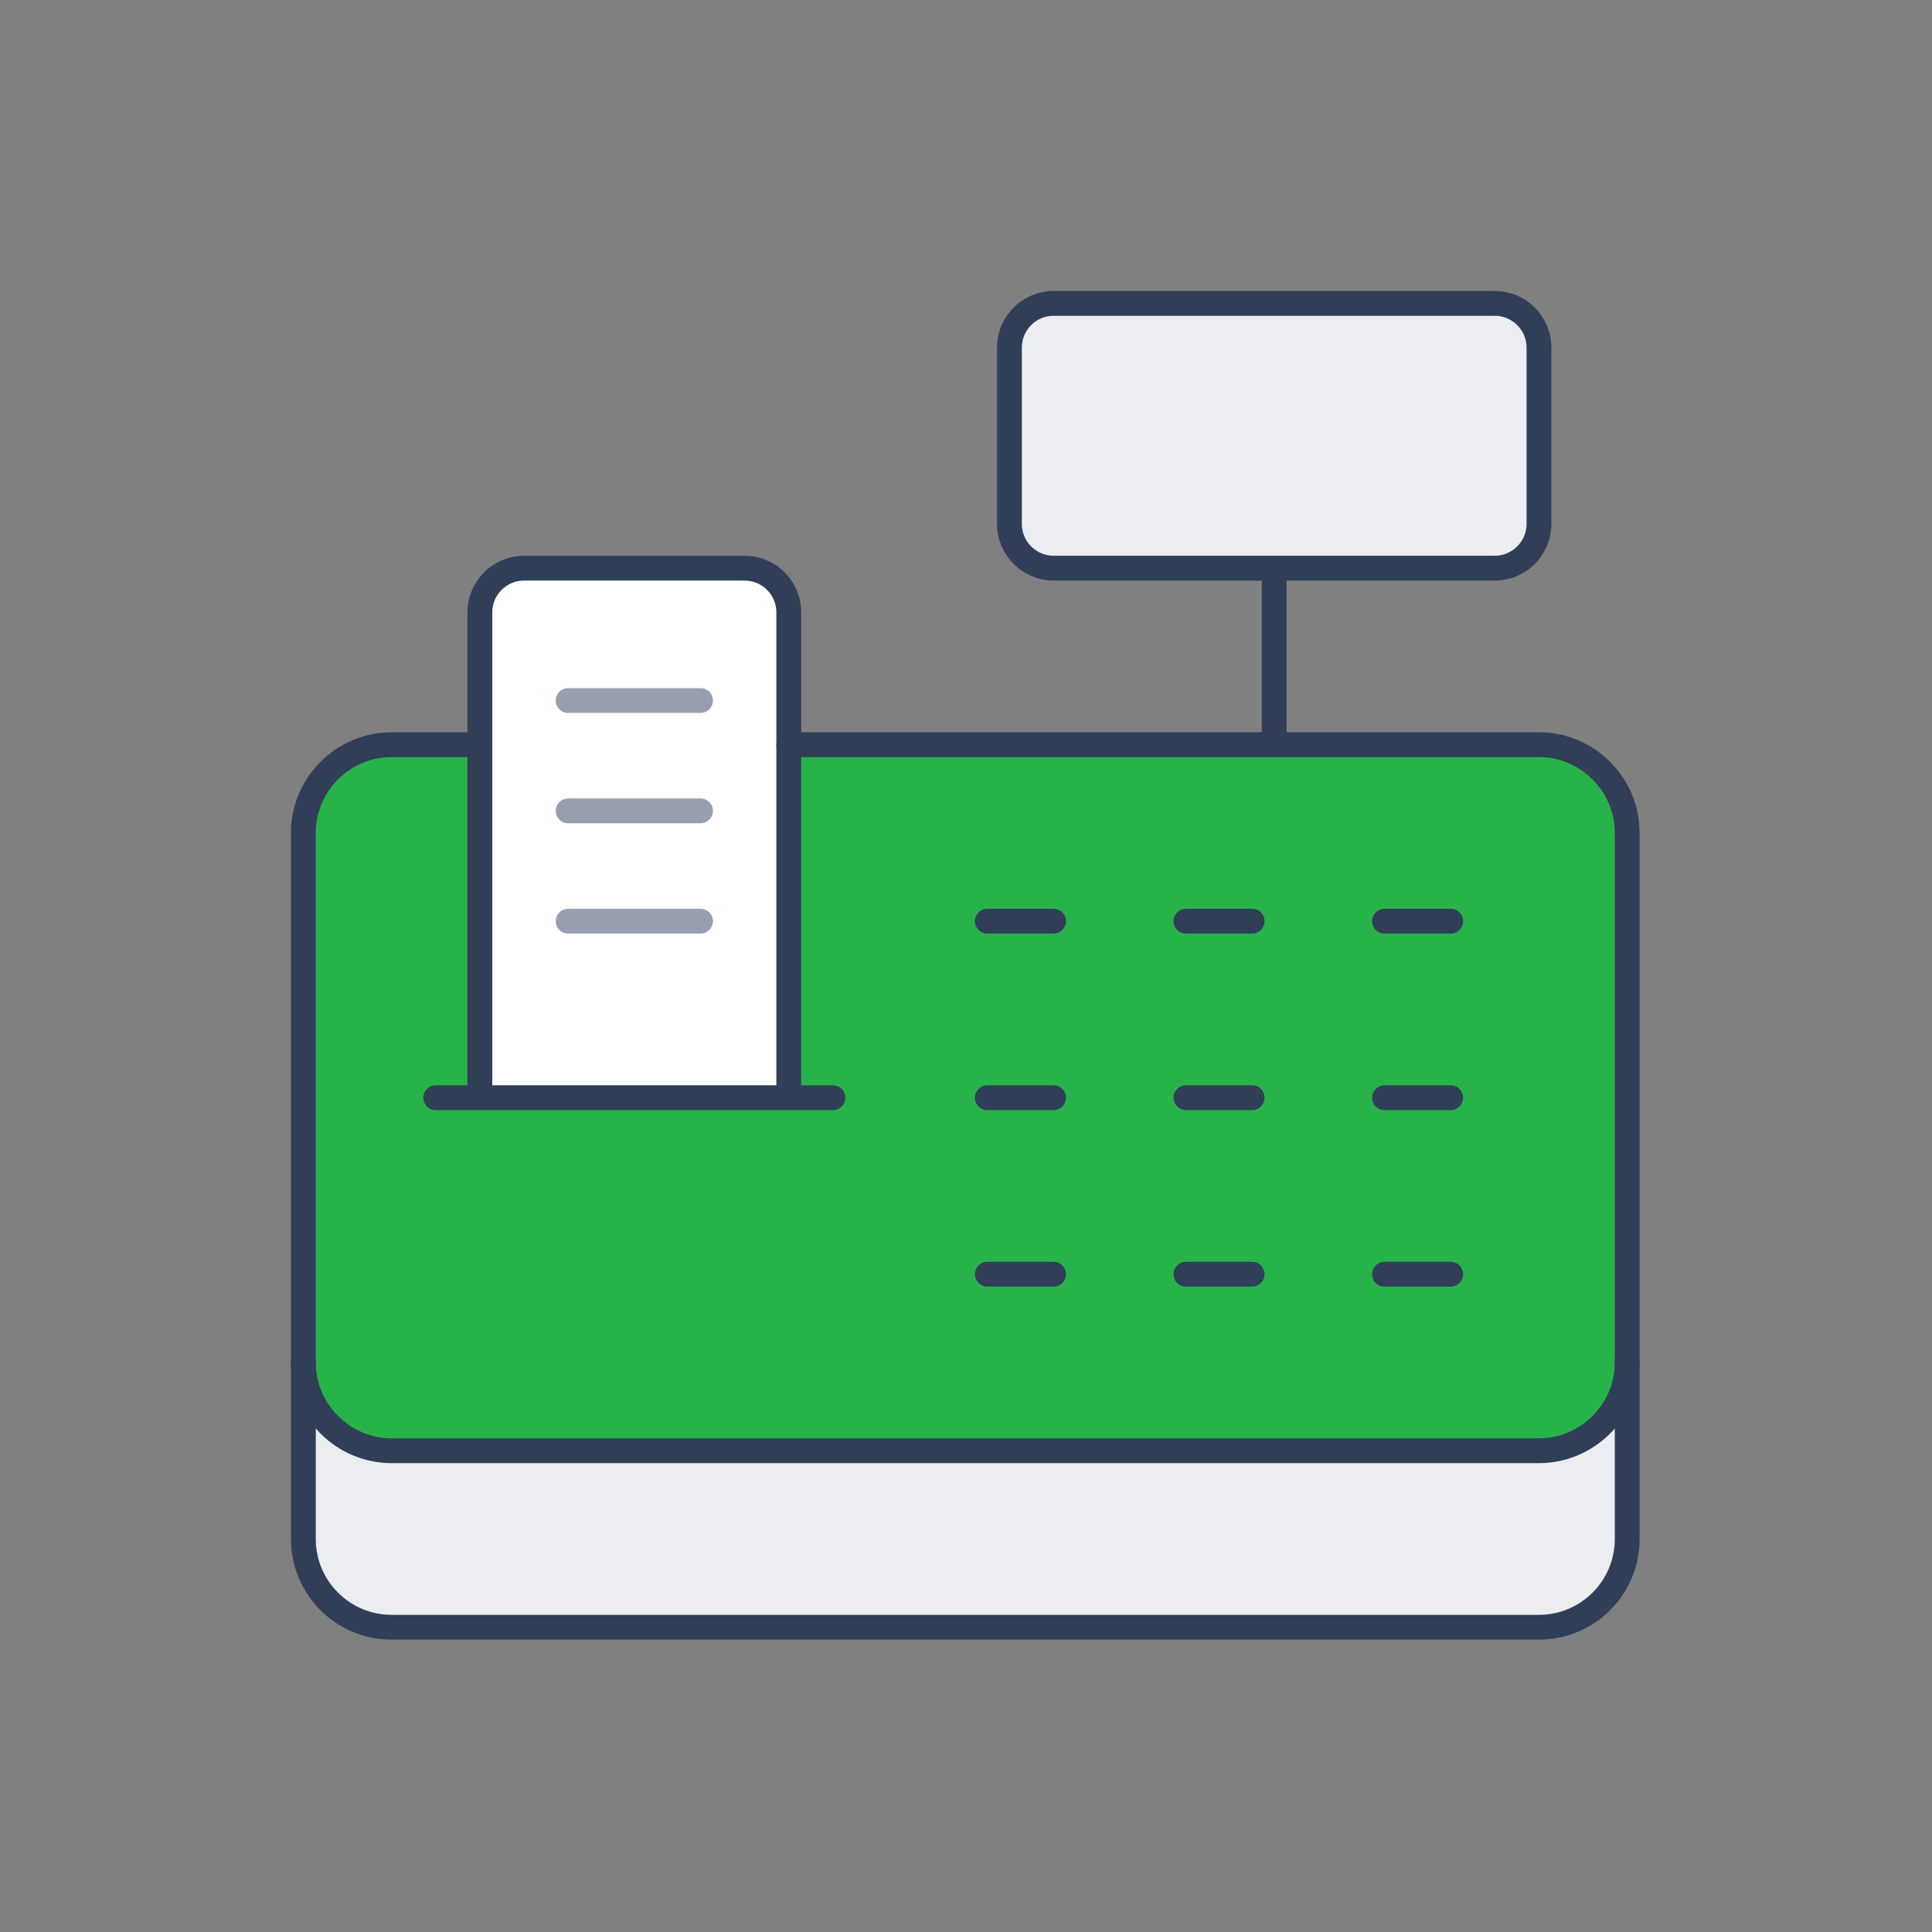
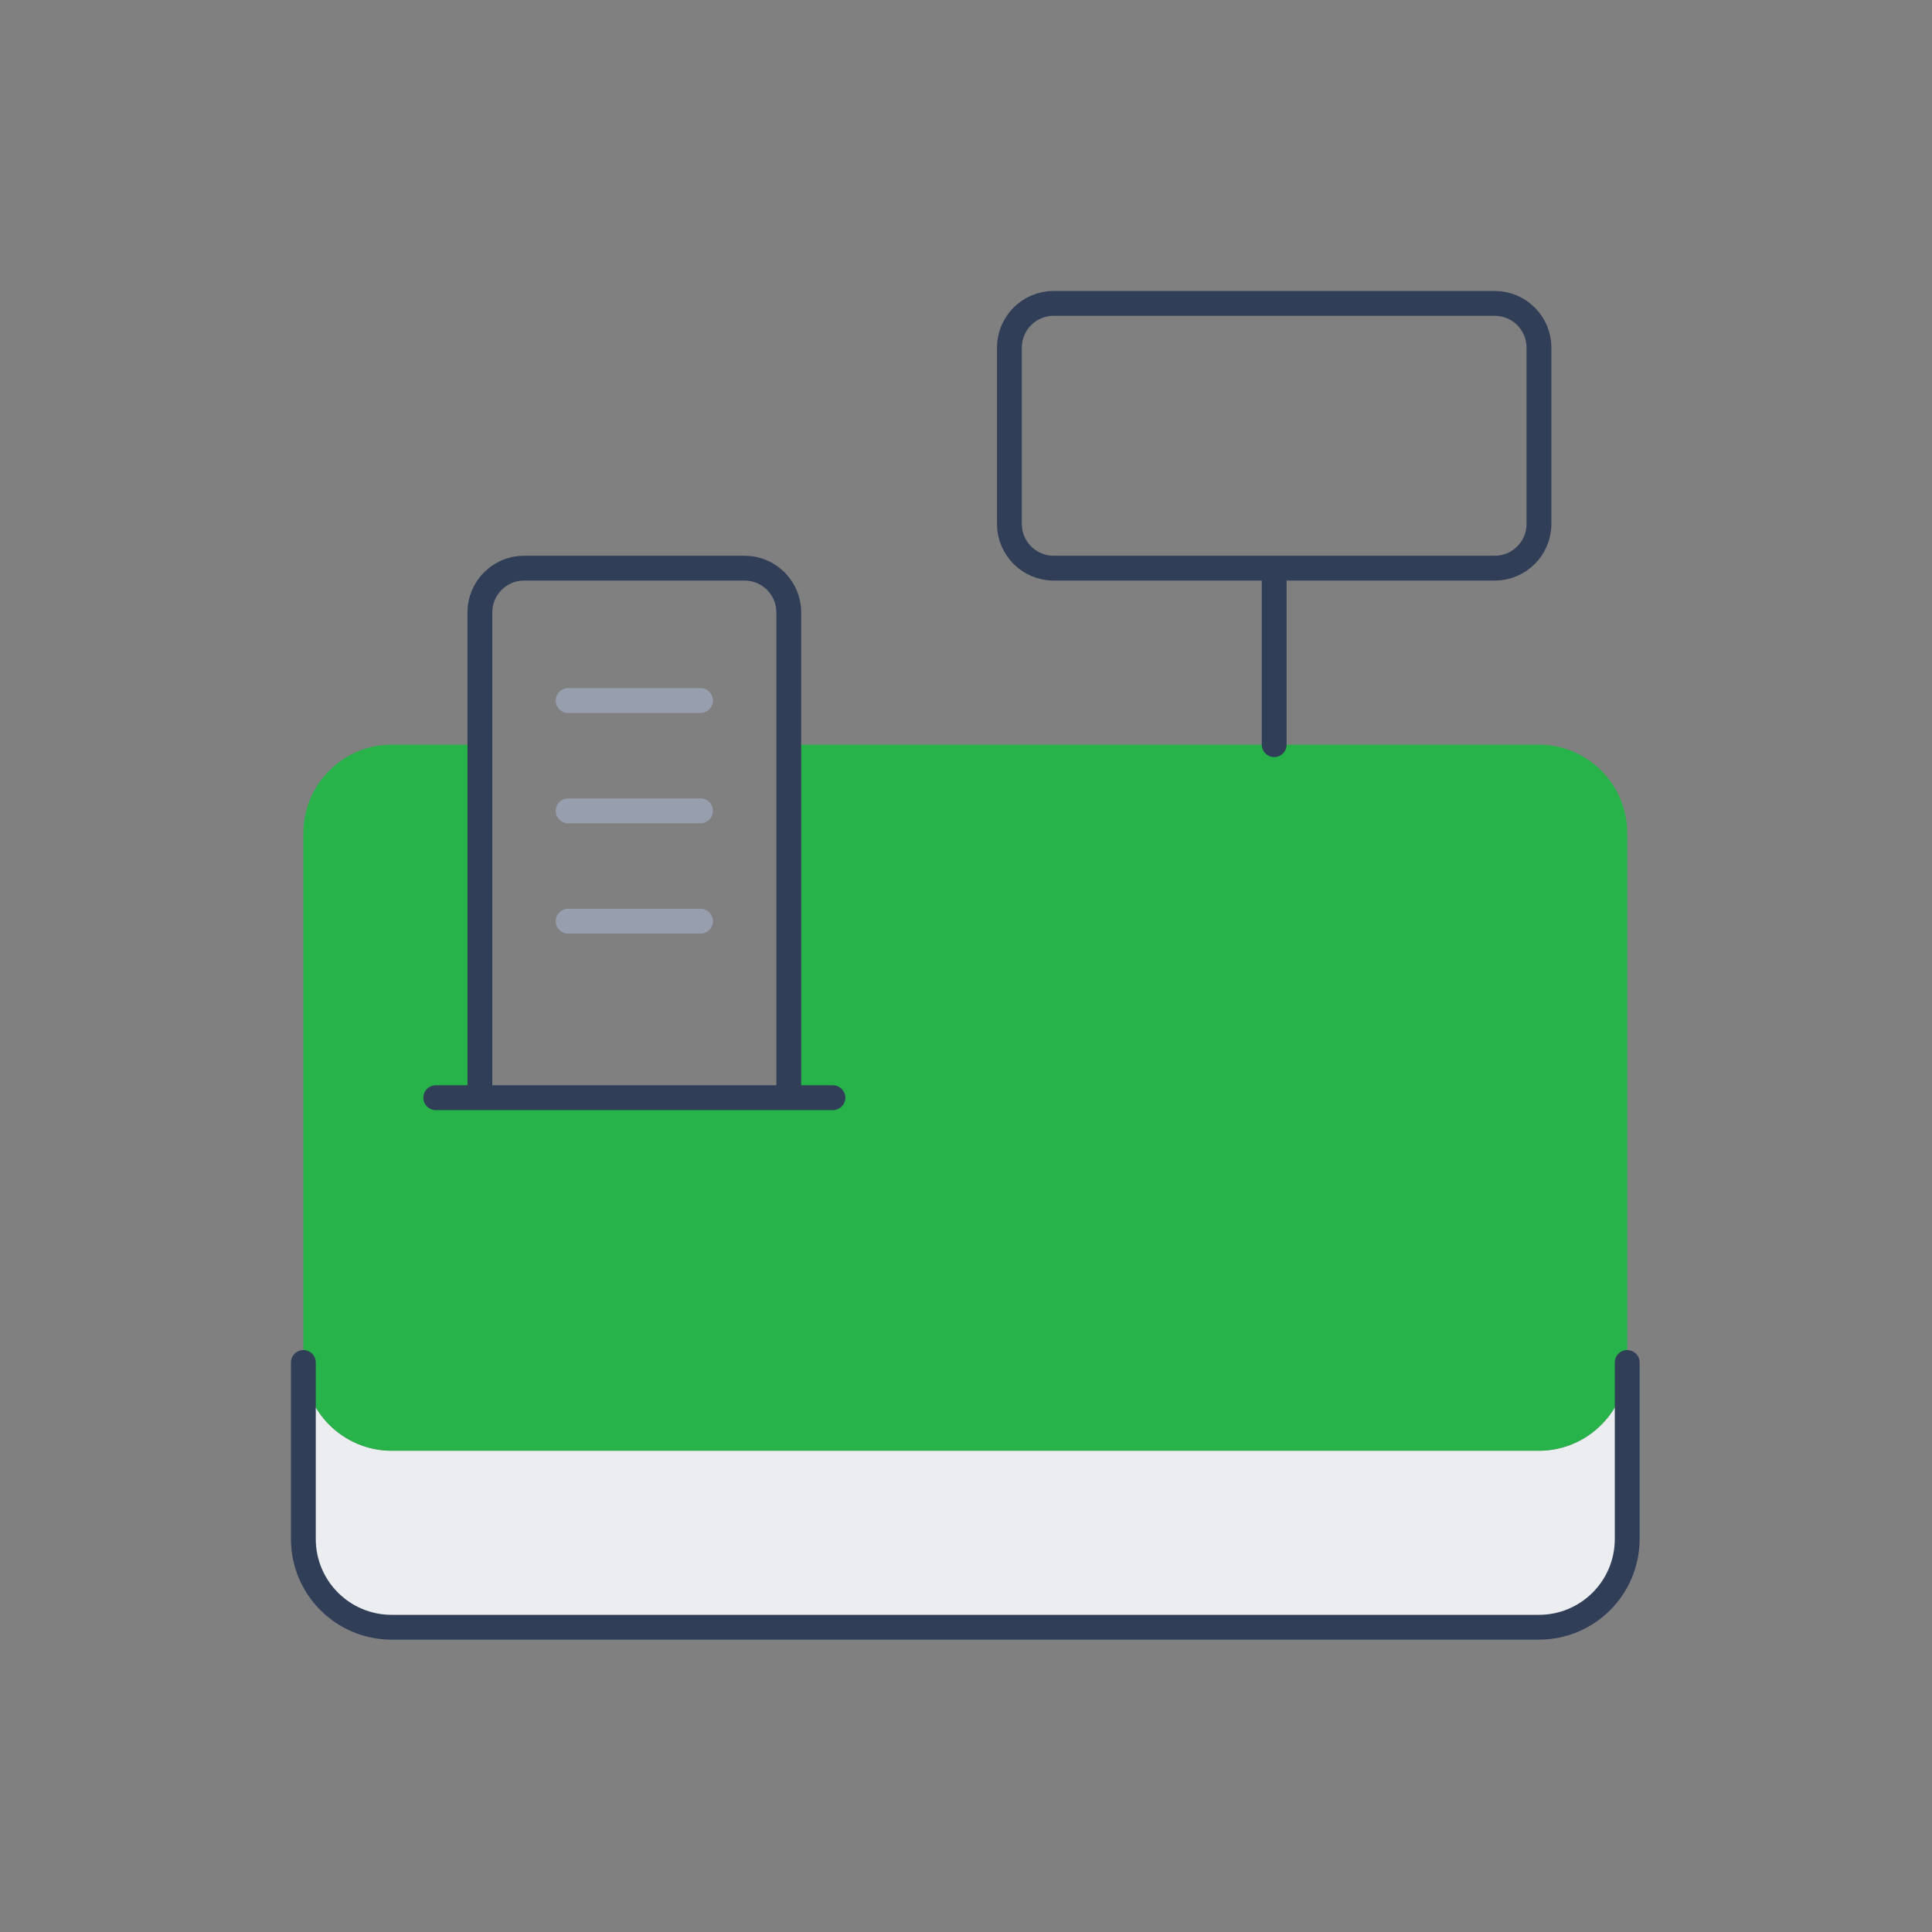
<svg xmlns="http://www.w3.org/2000/svg" viewBox="0 0 934 934" fill-rule="evenodd" clip-rule="evenodd" stroke-linecap="round" stroke-linejoin="round" stroke-miterlimit="2">
  <rect x="0" y="0" width="934" height="934" fill="#808080" stroke="none" />
  <path d="M786.654 658.665v85.333c0 23.574-19.093 42.667-42.666 42.667H189.322c-23.573 0-42.666-19.093-42.666-42.667v-85.333c0 23.467 19.2 42.667 42.666 42.667h554.666c23.466 0 42.666-19.2 42.666-42.667z" fill="#ebedf0" fill-rule="nonzero" />
  <path d="M231.989 530.666h149.333V359.999h362.666c23.466 0 42.666 19.2 42.666 42.667v256c0 23.466-19.2 42.666-42.666 42.666H189.322c-23.466 0-42.666-19.2-42.666-42.667V402.666c0-23.467 19.2-42.667 42.666-42.667h42.667v170.667z" fill="#28b34a" fill-rule="nonzero" />
-   <path d="M743.988 168v85.333c0 11.733-9.6 21.333-21.334 21.333H509.322c-11.734 0-21.334-9.6-21.334-21.333V168c0-11.733 9.6-21.333 21.334-21.333h213.332c11.734 0 21.334 9.6 21.334 21.333z" fill="#ebedf0" fill-rule="nonzero" />
-   <path d="M381.322 296v234.666H231.989V296c0-11.734 9.6-21.334 21.333-21.334H359.99c11.733 0 21.333 9.6 21.333 21.334z" fill="#fff" fill-rule="nonzero" />
-   <path d="M477.322 445.333h32m63.999 0h32m64 0h32m-223.999 85.333h32m63.999 0h32m64 0h32m-223.999 85.333h32m63.999 0h32m64 0h32M381.322 360h362.666c23.466 0 42.666 19.2 42.666 42.666v256c0 23.466-19.2 42.666-42.666 42.666H189.322c-23.466 0-42.666-19.2-42.666-42.667V402.666c0-23.467 19.2-42.667 42.666-42.667h42.667" fill="none" stroke="#303e58" stroke-width="12" />
  <path d="M786.654 658.665v85.333c0 23.574-19.093 42.667-42.666 42.667H189.322c-23.573 0-42.666-19.093-42.666-42.667v-85.333m234.666-127.999H231.989V296c0-11.734 9.6-21.334 21.333-21.334H359.99c11.733 0 21.333 9.6 21.333 21.334v234.666zm106.666-277.333c0 11.733 9.6 21.333 21.334 21.333h213.332c11.734 0 21.334-9.6 21.334-21.333V168c0-11.733-9.6-21.333-21.334-21.333H509.322c-11.734 0-21.334 9.6-21.334 21.333v85.333zm128 21.333V360M381.322 530.666h21.333m-170.666 0h-21.333" fill="none" stroke="#303e58" stroke-width="12" />
  <path d="M274.655 338.666h64m-64 53.334h64m-64 53.333h64" fill="none" stroke="#979faf" stroke-width="12" />
</svg>